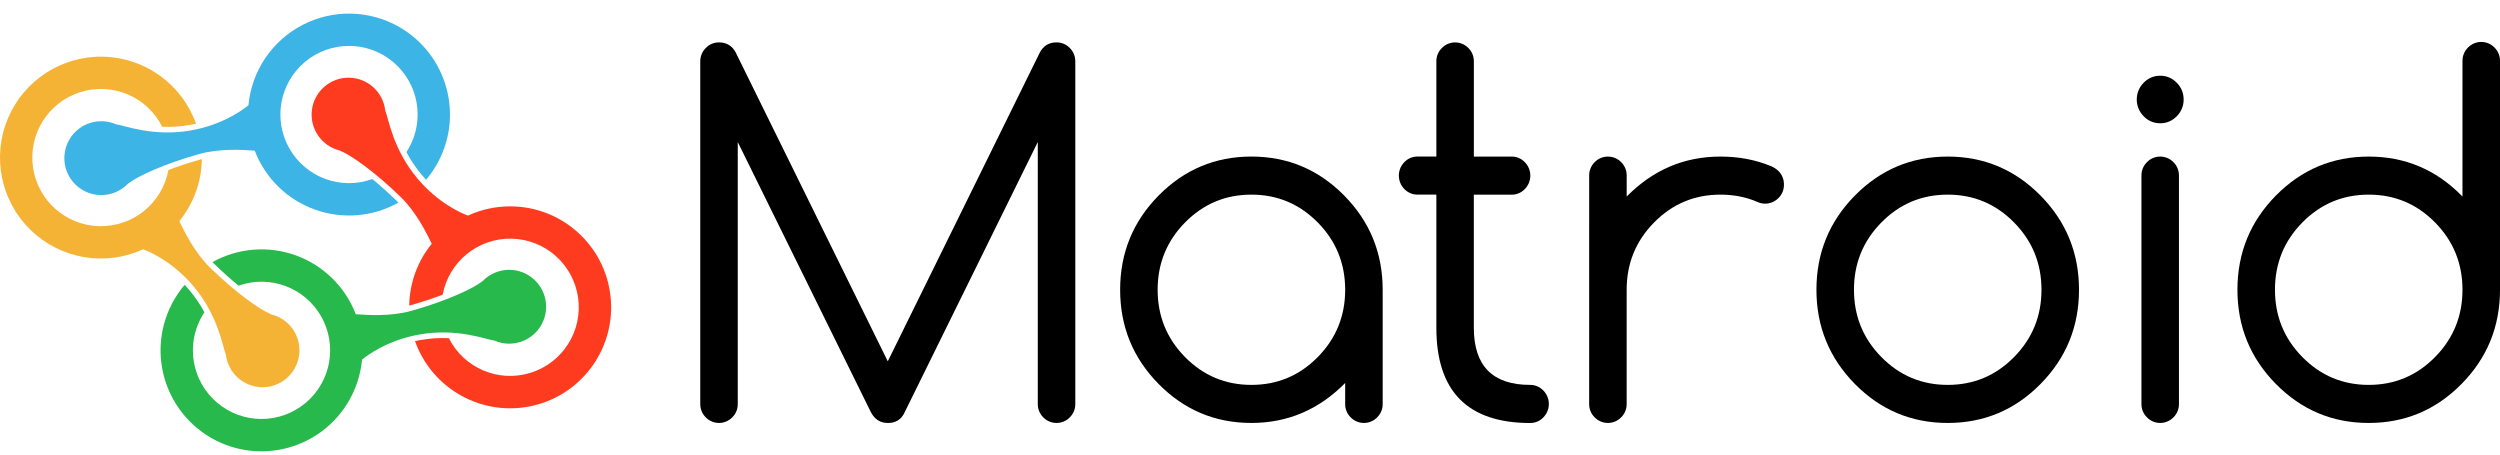
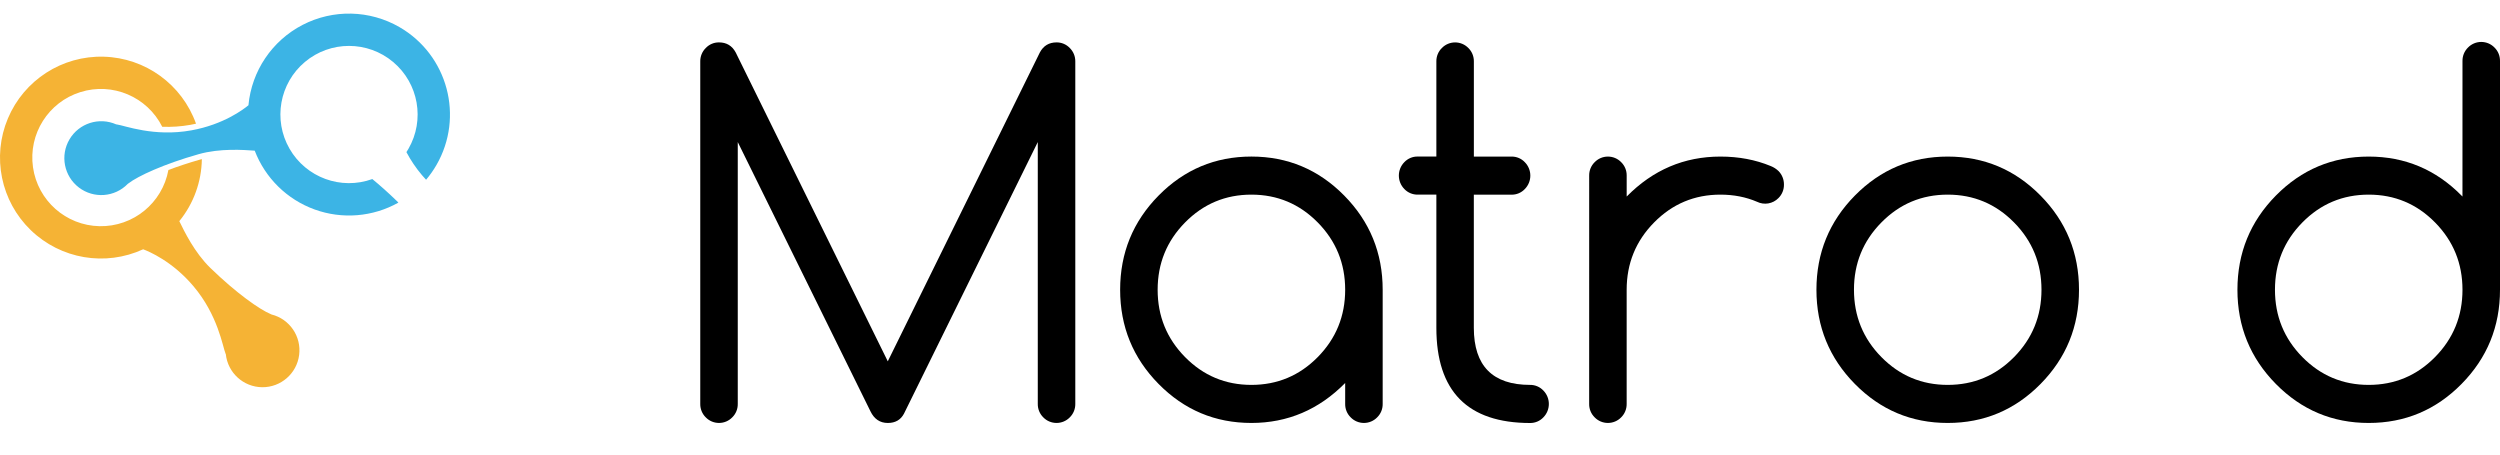
<svg xmlns="http://www.w3.org/2000/svg" width="143px" height="26px" viewBox="0 0 143 26" version="1.1">
  <title>matroid/ logo/ black</title>
  <g id="Symbols" stroke="none" stroke-width="1" fill="none" fill-rule="evenodd">
    <g id="desktop/-nav/-transparent/-dark" transform="translate(-50, -33)" fill-rule="nonzero">
      <g id="matroid/-logo/-black" transform="translate(50, 33.778)">
        <path d="M49.79,22.748 L42.2,7.348 L42.2,22.327 C42.205,22.615 42.091,22.893 41.885,23.095 C41.686,23.3 41.413,23.415 41.128,23.415 C40.842,23.415 40.569,23.3 40.37,23.095 C40.164,22.893 40.051,22.615 40.055,22.327 L40.055,2.737 C40.051,2.448 40.164,2.17 40.37,1.968 C40.567,1.76 40.841,1.643 41.128,1.647 C41.556,1.647 41.873,1.837 42.08,2.218 L50.781,19.89 L59.482,2.218 C59.687,1.837 60.005,1.647 60.434,1.647 C60.72,1.644 60.995,1.76 61.192,1.968 C61.397,2.17 61.511,2.448 61.507,2.737 L61.507,22.327 C61.511,22.615 61.397,22.893 61.192,23.095 C60.993,23.3 60.719,23.415 60.434,23.415 C60.149,23.415 59.875,23.3 59.676,23.095 C59.471,22.893 59.357,22.615 59.361,22.327 L59.361,7.348 L51.707,22.885 C51.519,23.239 51.211,23.416 50.782,23.416 C50.335,23.415 50.004,23.193 49.79,22.748 Z" id="Path" fill="#000000" />
        <path d="M76.944,21.13 C75.442,22.653 73.654,23.415 71.58,23.415 C69.506,23.415 67.736,22.671 66.271,21.183 C64.805,19.696 64.072,17.9 64.072,15.796 C64.072,13.692 64.805,11.896 66.271,10.409 C67.737,8.921 69.507,8.178 71.58,8.177 C73.654,8.177 75.424,8.921 76.89,10.409 C78.356,11.896 79.089,13.692 79.089,15.796 L79.089,22.327 C79.094,22.615 78.98,22.893 78.774,23.095 C78.575,23.3 78.302,23.415 78.016,23.415 C77.731,23.415 77.458,23.3 77.259,23.095 C77.053,22.893 76.939,22.615 76.944,22.327 L76.944,21.13 Z M71.58,10.355 C70.096,10.355 68.832,10.885 67.786,11.947 C66.74,13.008 66.217,14.291 66.217,15.797 C66.217,17.302 66.74,18.586 67.786,19.647 C68.832,20.708 70.096,21.238 71.58,21.238 C73.064,21.238 74.329,20.708 75.375,19.647 C76.421,18.586 76.944,17.302 76.944,15.797 C76.944,14.291 76.421,13.008 75.375,11.947 C74.329,10.885 73.064,10.355 71.58,10.355 Z" id="Shape" fill="#000000" />
        <path d="M87.522,21.238 C87.808,21.235 88.082,21.352 88.279,21.559 C88.699,21.986 88.699,22.671 88.279,23.097 C88.082,23.305 87.808,23.421 87.522,23.418 C83.947,23.416 82.16,21.601 82.16,17.973 L82.16,10.355 L81.087,10.355 C80.801,10.358 80.526,10.242 80.329,10.034 C79.91,9.607 79.91,8.923 80.329,8.497 C80.526,8.289 80.801,8.172 81.087,8.176 L82.16,8.176 L82.16,2.737 C82.155,2.448 82.269,2.17 82.475,1.968 C82.674,1.763 82.947,1.648 83.232,1.648 C83.518,1.648 83.791,1.763 83.99,1.968 C84.196,2.17 84.309,2.448 84.305,2.737 L84.305,8.178 L86.462,8.178 C86.748,8.175 87.023,8.291 87.219,8.499 C87.64,8.925 87.64,9.61 87.219,10.036 C87.023,10.245 86.748,10.361 86.462,10.358 L84.303,10.358 L84.303,17.973 C84.304,20.15 85.377,21.238 87.522,21.238 Z" id="Path" fill="#000000" />
        <path d="M90.901,9.267 C90.896,8.978 91.01,8.7 91.216,8.498 C91.415,8.293 91.688,8.178 91.973,8.178 C92.259,8.178 92.532,8.293 92.731,8.498 C92.937,8.7 93.051,8.978 93.046,9.267 L93.046,10.464 C94.548,8.94 96.335,8.178 98.408,8.178 C99.454,8.178 100.415,8.359 101.291,8.722 C101.456,8.788 101.606,8.885 101.734,9.008 C101.935,9.215 102.046,9.494 102.042,9.783 C102.046,10.072 101.932,10.35 101.727,10.552 C101.407,10.881 100.911,10.966 100.5,10.763 C99.865,10.491 99.168,10.355 98.408,10.355 C96.924,10.355 95.66,10.885 94.614,11.947 C93.568,13.008 93.045,14.291 93.045,15.797 L93.045,22.327 C93.049,22.615 92.935,22.893 92.73,23.095 C92.531,23.3 92.257,23.415 91.972,23.415 C91.687,23.415 91.414,23.3 91.215,23.095 C91.009,22.893 90.895,22.615 90.9,22.327 L90.901,9.267 Z" id="Path" fill="#000000" />
        <path d="M118.919,15.797 C118.919,17.901 118.186,19.697 116.72,21.184 C115.254,22.672 113.484,23.415 111.409,23.415 C109.335,23.415 107.565,22.672 106.099,21.184 C104.634,19.697 103.901,17.901 103.9,15.797 C103.9,13.692 104.633,11.897 106.099,10.409 C107.565,8.922 109.335,8.178 111.409,8.178 C113.483,8.178 115.253,8.922 116.719,10.409 C118.185,11.897 118.919,13.692 118.919,15.797 Z M111.409,10.355 C109.925,10.355 108.66,10.885 107.615,11.947 C106.569,13.008 106.046,14.291 106.047,15.797 C106.047,17.302 106.57,18.586 107.616,19.647 C108.662,20.708 109.926,21.238 111.409,21.238 C112.893,21.238 114.158,20.708 115.204,19.647 C116.25,18.586 116.773,17.302 116.773,15.797 C116.773,14.291 116.25,13.008 115.204,11.947 C114.158,10.885 112.893,10.355 111.409,10.355 Z" id="Shape" fill="#000000" />
-         <path d="M124.904,4.913 C124.909,5.273 124.766,5.62 124.509,5.872 C124.245,6.14 123.93,6.274 123.564,6.273 C123.206,6.278 122.864,6.132 122.618,5.872 C122.091,5.342 122.091,4.485 122.618,3.954 C122.882,3.686 123.197,3.553 123.564,3.553 C123.93,3.553 124.245,3.686 124.509,3.954 C124.766,4.206 124.909,4.553 124.904,4.913 L124.904,4.913 Z M122.491,9.267 C122.486,8.978 122.6,8.7 122.806,8.498 C123.005,8.293 123.278,8.178 123.563,8.178 C123.848,8.178 124.122,8.293 124.321,8.498 C124.526,8.7 124.64,8.978 124.636,9.267 L124.636,22.327 C124.64,22.615 124.526,22.893 124.321,23.095 C124.122,23.3 123.848,23.415 123.563,23.415 C123.278,23.415 123.005,23.3 122.806,23.095 C122.6,22.893 122.486,22.615 122.491,22.327 L122.491,9.267 Z" id="Shape" fill="#000000" />
        <path d="M140.854,2.709 C140.85,2.421 140.964,2.143 141.17,1.941 C141.369,1.736 141.642,1.621 141.927,1.621 C142.213,1.621 142.486,1.736 142.685,1.941 C142.89,2.143 143.004,2.421 143,2.709 L143,15.797 C143,17.901 142.267,19.697 140.801,21.184 C139.335,22.672 137.564,23.415 135.49,23.415 C133.416,23.415 131.646,22.672 130.18,21.184 C128.714,19.697 127.981,17.901 127.981,15.797 C127.981,13.692 128.714,11.897 130.18,10.409 C131.646,8.922 133.416,8.178 135.49,8.178 C137.563,8.178 139.333,8.922 140.799,10.409 C140.817,10.428 140.835,10.446 140.853,10.464 L140.854,2.709 Z M140.854,15.797 C140.854,14.291 140.331,13.008 139.286,11.947 C138.24,10.885 136.975,10.355 135.49,10.355 C134.006,10.355 132.741,10.885 131.695,11.947 C130.649,13.008 130.127,14.291 130.128,15.797 C130.128,17.302 130.651,18.586 131.697,19.647 C132.743,20.708 134.007,21.238 135.49,21.238 C136.973,21.238 138.238,20.708 139.284,19.647 C140.33,18.586 140.854,17.302 140.854,15.797 Z" id="Shape" fill="#000000" />
-         <path d="M30.182,14.939 C29.343,14.456 28.283,14.604 27.609,15.299 C27.596,15.307 27.583,15.316 27.571,15.326 C27.034,15.741 25.548,16.432 23.557,16.995 C22.333,17.343 20.979,17.24 20.35,17.195 C19.752,15.633 18.505,14.407 16.932,13.834 C15.36,13.262 13.616,13.4 12.153,14.213 C12.188,14.248 12.223,14.283 12.258,14.318 C12.746,14.792 13.215,15.208 13.646,15.562 C15.438,14.926 17.429,15.666 18.37,17.319 C19.311,18.972 18.932,21.062 17.47,22.278 C16.008,23.495 13.884,23.489 12.429,22.263 C10.975,21.038 10.608,18.946 11.559,17.299 C11.601,17.225 11.646,17.154 11.692,17.084 C11.447,16.626 11.153,16.195 10.817,15.799 C10.732,15.698 10.648,15.604 10.563,15.513 C9.451,16.819 8.976,18.551 9.267,20.241 C9.558,21.932 10.585,23.405 12.069,24.264 C14.831,25.859 18.362,24.912 19.958,22.15 C20.376,21.428 20.632,20.624 20.708,19.793 C20.985,19.566 22.126,18.691 23.973,18.358 C26.124,17.969 27.799,18.639 28.243,18.697 C28.253,18.697 28.262,18.699 28.271,18.699 C29.297,19.154 30.5,18.726 31.009,17.725 C31.517,16.724 31.154,15.501 30.182,14.939 L30.182,14.939 Z" id="Path" fill="#28B94C" />
        <path d="M15.53,17.21 C15.516,17.202 15.502,17.195 15.487,17.189 C14.859,16.932 13.518,15.991 12.034,14.549 C11.121,13.663 10.533,12.439 10.257,11.872 C11.074,10.868 11.528,9.617 11.546,8.323 C11.514,8.331 11.481,8.339 11.451,8.348 C10.777,8.541 10.167,8.744 9.633,8.945 C9.285,10.837 7.617,12.198 5.694,12.16 C3.771,12.121 2.159,10.695 1.887,8.79 C1.615,6.886 2.763,5.065 4.599,4.49 C6.434,3.914 8.416,4.754 9.28,6.473 C9.819,6.495 10.358,6.458 10.889,6.363 C11,6.343 11.108,6.32 11.212,6.297 C10.412,4.053 8.316,2.531 5.935,2.465 C3.554,2.398 1.376,3.801 0.452,5.997 C-0.472,8.192 0.047,10.73 1.76,12.386 C3.472,14.042 6.025,14.477 8.189,13.481 C8.524,13.608 9.851,14.158 11.064,15.591 C12.476,17.261 12.733,19.044 12.904,19.458 C12.908,19.467 12.912,19.475 12.917,19.483 C13.031,20.548 13.923,21.359 14.994,21.371 C16.065,21.382 16.975,20.59 17.111,19.528 C17.248,18.466 16.568,17.47 15.53,17.21 Z" id="Path" fill="#F5B335" />
        <path d="M22.695,10.716 C22.203,10.239 21.731,9.82 21.297,9.464 C19.507,10.111 17.51,9.38 16.561,7.729 C15.612,6.079 15.984,3.985 17.444,2.763 C18.904,1.541 21.03,1.543 22.488,2.768 C23.946,3.992 24.315,6.087 23.362,7.736 C23.325,7.8 23.287,7.862 23.247,7.923 C23.494,8.392 23.792,8.832 24.134,9.237 C24.213,9.331 24.292,9.419 24.372,9.504 C24.594,9.241 24.792,8.959 24.964,8.662 C26.559,5.9 25.612,2.369 22.85,0.773 C21.145,-0.211 19.057,-0.258 17.308,0.646 C15.56,1.551 14.393,3.283 14.211,5.243 C13.934,5.47 12.794,6.345 10.946,6.678 C8.795,7.067 7.121,6.397 6.676,6.339 C6.666,6.339 6.657,6.339 6.648,6.337 C5.669,5.903 4.52,6.271 3.975,7.193 C3.43,8.114 3.661,9.298 4.512,9.947 C5.363,10.597 6.566,10.506 7.311,9.737 C7.324,9.728 7.337,9.72 7.35,9.71 C7.886,9.295 9.372,8.604 11.363,8.041 C12.588,7.693 13.942,7.796 14.57,7.84 C15.17,9.407 16.422,10.635 17.999,11.205 C19.577,11.776 21.325,11.632 22.788,10.812 C22.757,10.779 22.726,10.748 22.695,10.716 Z" id="Path" fill="#3CB4E5" />
-         <path d="M29.181,11.026 C28.346,11.025 27.521,11.206 26.764,11.555 C26.429,11.428 25.101,10.878 23.889,9.445 C22.476,7.775 22.219,5.992 22.048,5.578 C22.044,5.569 22.04,5.561 22.036,5.553 C21.921,4.488 21.029,3.678 19.958,3.666 C18.888,3.655 17.978,4.447 17.841,5.508 C17.704,6.57 18.383,7.566 19.422,7.827 C19.436,7.834 19.45,7.841 19.464,7.847 C20.092,8.104 21.433,9.046 22.917,10.487 C23.831,11.374 24.419,12.598 24.695,13.164 C23.88,14.166 23.426,15.413 23.407,16.705 L23.469,16.688 C24.158,16.492 24.781,16.283 25.322,16.078 C25.675,14.188 27.344,12.832 29.266,12.874 C31.188,12.916 32.797,14.344 33.067,16.247 C33.337,18.15 32.189,19.969 30.355,20.544 C28.521,21.12 26.54,20.282 25.675,18.565 C25.125,18.541 24.574,18.577 24.032,18.674 C23.932,18.692 23.834,18.712 23.739,18.734 C24.721,21.501 27.624,23.09 30.484,22.428 C33.345,21.766 35.253,19.063 34.92,16.145 C34.586,13.228 32.117,11.025 29.181,11.026 L29.181,11.026 Z" id="Path" fill="#FE3B1F" />
      </g>
    </g>
  </g>
</svg>